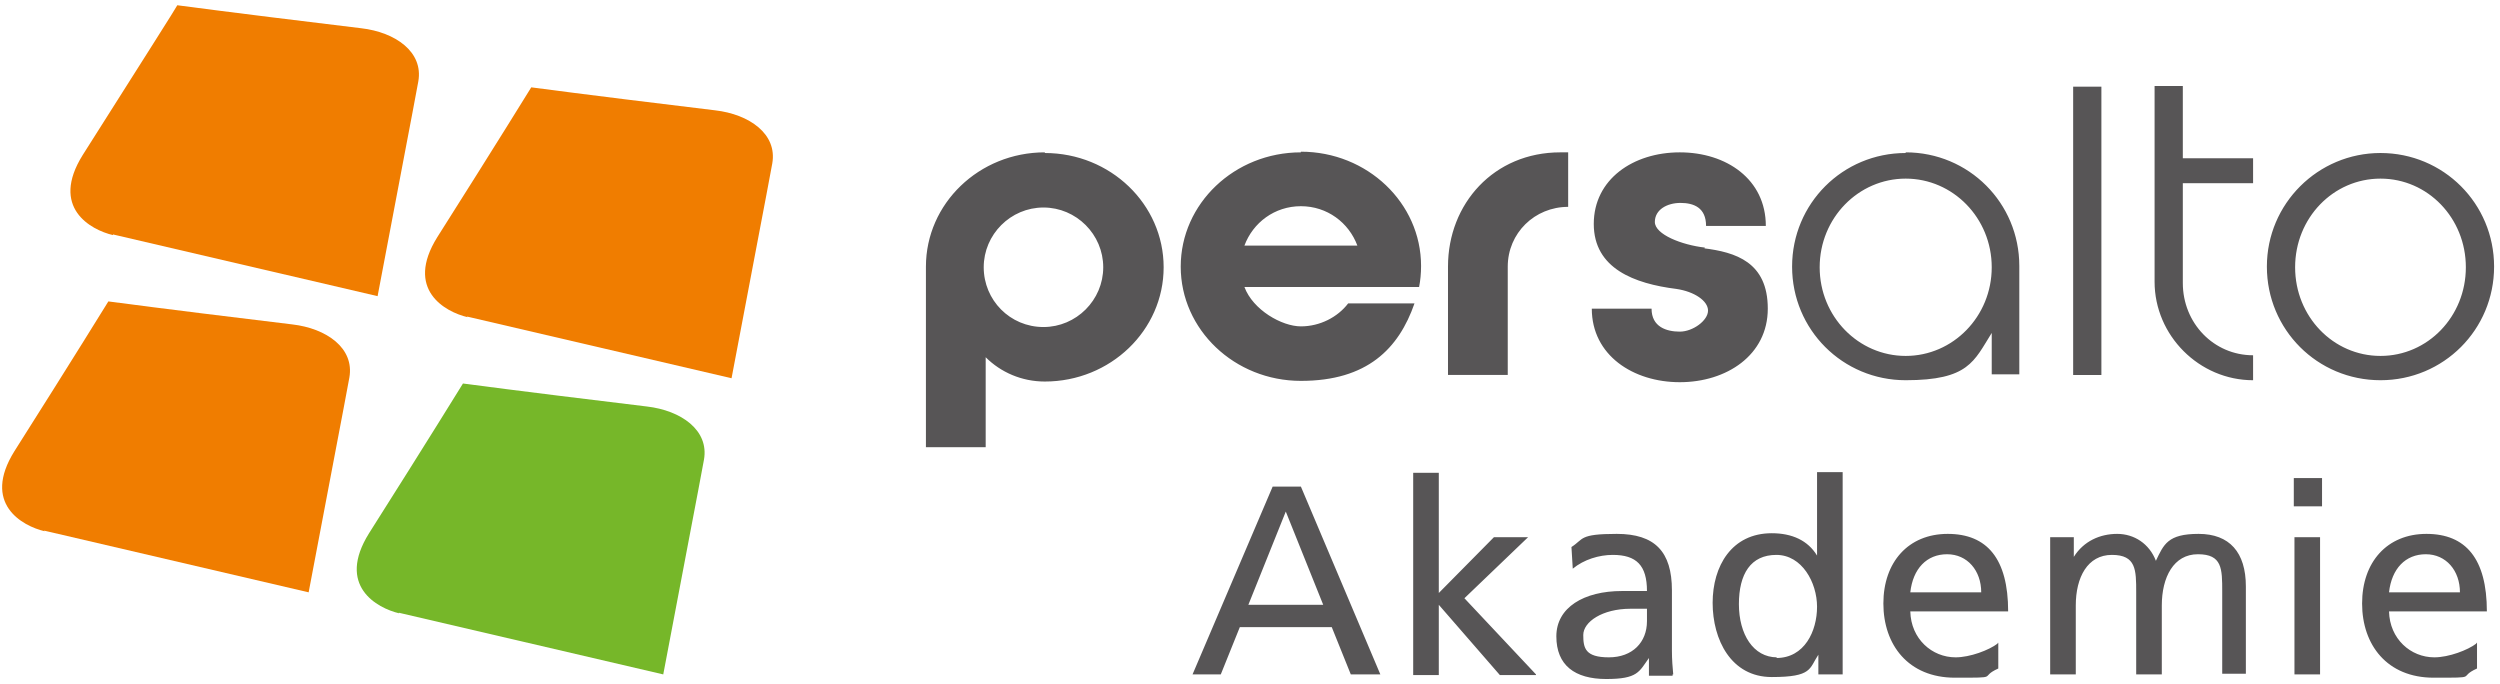
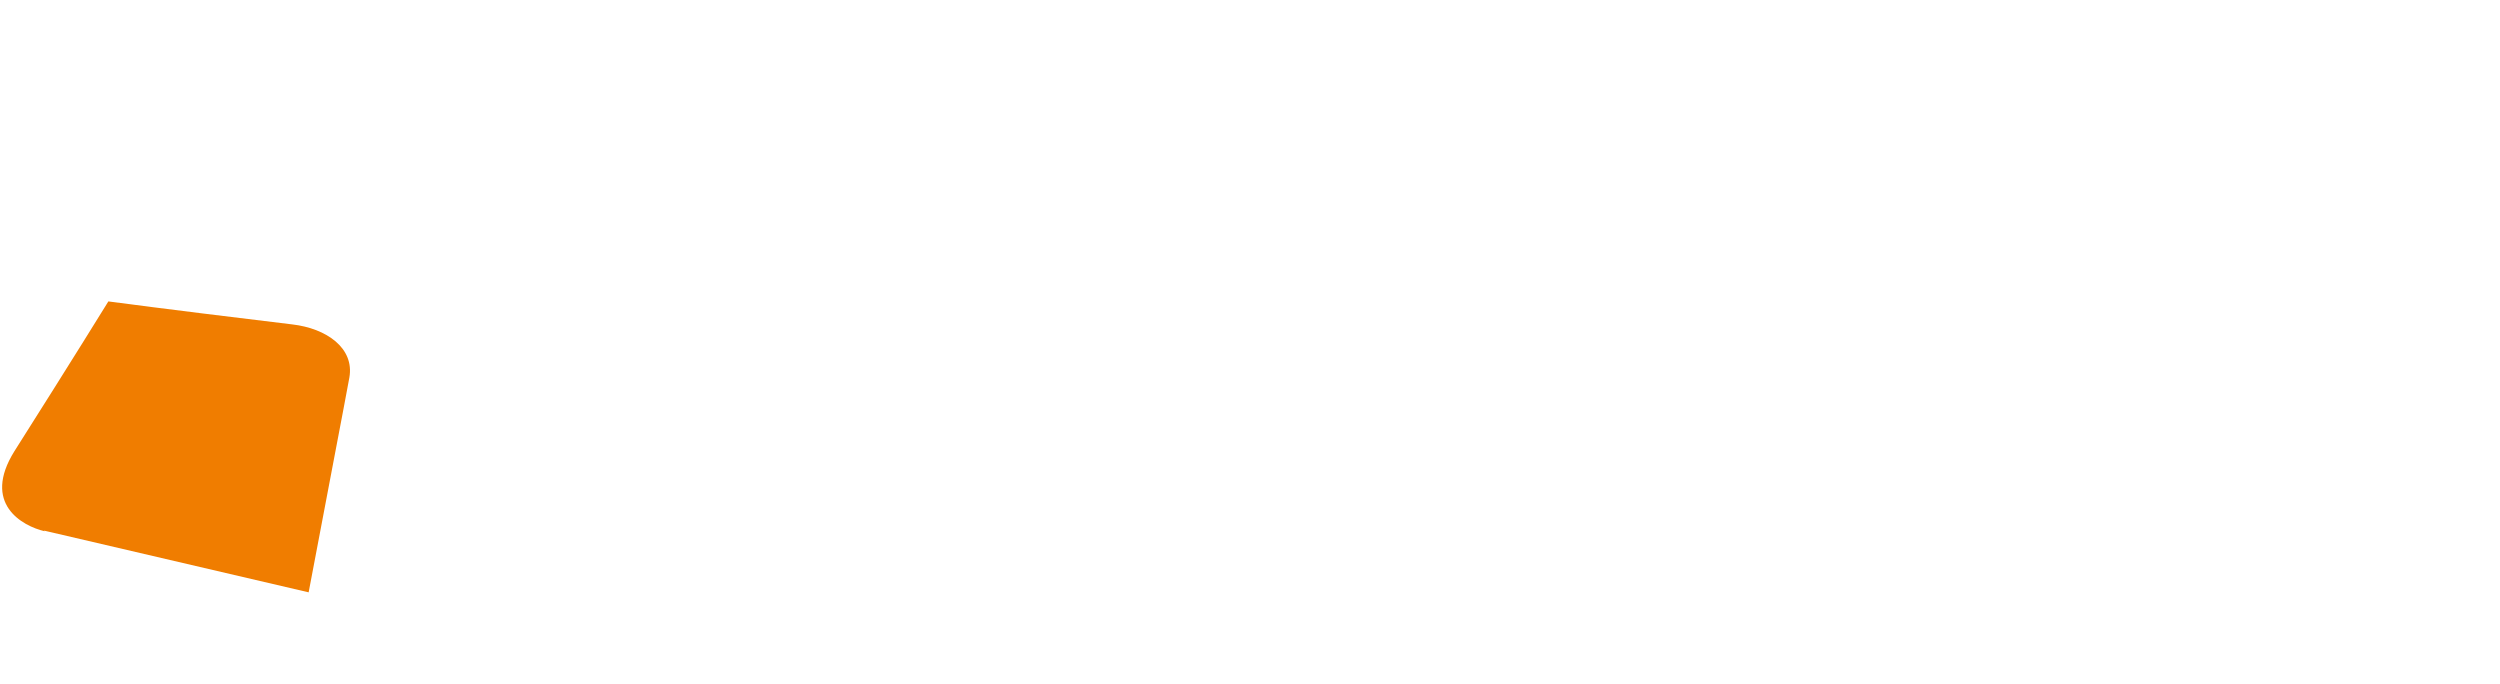
<svg xmlns="http://www.w3.org/2000/svg" id="Ebene_1" data-name="Ebene 1" version="1.1" viewBox="0 0 380.7 104.2">
  <defs>
    <style>
      .cls-1 {
        fill: #76b729;
      }

      .cls-1, .cls-2, .cls-3 {
        stroke-width: 0px;
      }

      .cls-2 {
        fill: #f07d00;
      }

      .cls-3 {
        fill: #575556;
      }
    </style>
  </defs>
-   <path class="cls-1" d="M60.8,93.4c-3.4-.8-9.6-4.2-4.6-12.2,9-14.2,14.3-22.8,14.3-22.8,7.5,1,21.3,2.7,28,3.5,5.2.6,9.5,3.6,8.7,8.1-.8,4.4-3.2,16.8-6.2,32.7l-40.3-9.4h0Z" />
-   <path class="cls-2" d="M71.2,48.3c-3.4-.8-9.6-4.2-4.6-12.2,9-14.2,14.3-22.8,14.3-22.8,7.5,1,21.3,2.7,28,3.5,5.2.6,9.5,3.6,8.7,8.1-.8,4.4-3.2,16.8-6.2,32.7l-40.3-9.4h0Z" />
  <path class="cls-2" d="M6.8,80.9c-3.4-.8-9.6-4.2-4.6-12.2,9-14.2,14.3-22.8,14.3-22.8,7.5,1,21.3,2.7,28,3.5,5.2.6,9.5,3.6,8.7,8.1-.8,4.4-3.2,16.8-6.2,32.7l-40.3-9.4h0Z" />
-   <path class="cls-2" d="M17.2,35.8c-3.4-.8-9.6-4.2-4.6-12.2C21.6,9.4,27,.9,27,.8c7.5,1,21.3,2.7,28,3.5,5.2.6,9.5,3.6,8.7,8.1-.8,4.4-3.2,16.8-6.2,32.7l-40.3-9.4h0Z" />
-   <path class="cls-3" d="M159.1,23.2c-10,0-18.1,7.8-18.1,17.4v27.5h9.1v-13.7c2.3,2.3,5.5,3.7,9,3.7,10,0,18.1-7.8,18.1-17.4s-8.1-17.4-18.1-17.4h0ZM158.9,49.8c-5.1,0-9.1-4.1-9.1-9.1s4.1-9.1,9.1-9.1,9.1,4.1,9.1,9.1-4.1,9.1-9.1,9.1h0ZM198.1,23.2c-10.1,0-18.3,7.8-18.3,17.4s8.2,17.4,18.3,17.4,14.9-4.9,17.3-11.8h-10.1c-1.6,2.1-4.3,3.5-7.2,3.5s-7.3-2.5-8.6-6h26.6c.2-1,.3-2.1.3-3.2,0-9.6-8.2-17.4-18.3-17.4h0ZM189.5,37.4c1.3-3.5,4.6-6,8.6-6s7.3,2.5,8.6,6h-17.2ZM220.5,40.6v16.5h9.1v-16.5c0-5.1,4.1-9.1,9.2-9.1v-8.3h-1.2c-10.1,0-17.1,7.8-17.1,17.4h0ZM259.6,37.7c-3.5-.4-7.6-2-7.6-3.9s1.9-2.9,3.9-2.9,3.9.7,3.9,3.5h9.1c0-7.1-6-11.2-13.1-11.2s-13.1,4.1-13.1,10.9,6.2,9.1,12.6,9.9c2.7.4,4.8,1.8,4.8,3.3s-2.3,3.2-4.3,3.2-4.3-.7-4.3-3.5h-9.1c0,7.1,6.3,11.2,13.4,11.2s13.4-4.1,13.4-11.2-4.9-8.6-9.8-9.2h.2ZM290.2,23.3c-9.6,0-17.3,7.7-17.3,17.3s7.7,17.3,17.3,17.3,10.4-2.9,13.1-7.2v6.3h4.2v-16.5c0-9.6-7.7-17.3-17.3-17.3h0ZM290.2,54.2c-7.2,0-13.1-6-13.1-13.5s5.9-13.5,13.1-13.5,13.1,6,13.1,13.5-5.9,13.5-13.1,13.5h0ZM320,13.2h-4.3v43.9h4.3V13.2h0ZM343.1,24.1h-10.7v-11h-4.3v29.8c0,8.2,6.8,15,15,15v-3.8c-6,0-10.7-4.9-10.7-11v-15.2h10.7v-3.8h0ZM362.5,23.3c-9.5,0-17.3,7.7-17.3,17.3s7.7,17.3,17.3,17.3,17.3-7.7,17.3-17.3-7.7-17.3-17.3-17.3h0ZM362.5,54.2c-7.2,0-13-6-13-13.5s5.8-13.5,13-13.5,13,6,13,13.5-5.8,13.5-13,13.5h0Z" />
-   <path class="cls-3" d="M210.2,102.7l-12.1-28.6h-4.3l-12.2,28.6h4.3l2.9-7.2h14l2.9,7.2h4.5ZM201.5,92.1h-11.4l5.7-14.2,5.7,14.2h0ZM233.9,102.7l-10.9-11.6,9.7-9.3h-5.2l-8.4,8.5v-18.3h-3.9v30.8h3.9v-10.7l9.3,10.7h5.5,0ZM254.8,102.7c-.1-1-.2-2.3-.2-3.6v-9.2c0-5.9-2.6-8.6-8.4-8.6s-5,.8-6.9,2l.2,3.3c1.7-1.4,4-2.1,6.1-2.1,3.6,0,5.2,1.6,5.2,5.5h-3.8c-5.8,0-10,2.5-10,6.9s2.8,6.5,7.6,6.5,5-1.1,6.5-3.2h0v2.7h3.6v-.2ZM250.8,94.6c0,3.2-2.2,5.5-5.8,5.5s-3.9-1.4-3.9-3.4,2.9-4,7.2-4,2.5,0,2.5,0v1.8h0ZM280.6,102.7v-30.8h-3.9v12.7h0c-1.4-2.3-3.8-3.4-6.9-3.4-6.1,0-9,5-9,10.6s2.8,11.3,9,11.3,5.7-1.3,7.1-3.4h0v3h3.7,0ZM270.6,100.1c-3.6,0-5.8-3.5-5.8-8.1s1.8-7.5,5.7-7.5,6.2,4.2,6.2,7.9-1.9,7.8-6.2,7.8h0ZM304.2,98c-1.3,1-4.2,2.1-6.4,2.1-3.6,0-6.8-2.8-6.9-7h14.9c0-8-3.2-11.8-9.2-11.8s-9.8,4.3-9.8,10.6,3.8,11.3,10.9,11.3,3.5,0,6.6-1.4v-3.9h-.1ZM290.9,90.2c.4-3.6,2.5-5.8,5.6-5.8s5.2,2.5,5.2,5.8h-10.8ZM342,102.7v-13.4c0-5.2-2.5-8-7.2-8s-5.3,1.6-6.5,4.1c-1-2.6-3.3-4.1-5.9-4.1s-5.1,1.1-6.6,3.5h0v-3h-3.6v20.9h3.9v-10.5c0-4.3,1.8-7.7,5.5-7.7s3.7,2.3,3.7,5.7v12.5h3.9v-10.5c0-4.3,1.8-7.8,5.5-7.8s3.7,2.2,3.7,5.7v12.5h3.9-.3ZM353.6,77.1v-4.3h-4.3v4.3h4.3ZM353.3,102.7v-20.9h-3.9v20.9h3.9ZM377.1,98c-1.3,1-4.2,2.1-6.4,2.1-3.6,0-6.8-2.8-6.9-7h14.9c0-8-3.2-11.8-9.2-11.8s-9.8,4.3-9.8,10.6,3.8,11.3,10.9,11.3,3.5,0,6.6-1.4v-3.9h-.1ZM363.8,90.2c.4-3.6,2.5-5.8,5.6-5.8s5.2,2.5,5.2,5.8h-10.8Z" />
</svg>